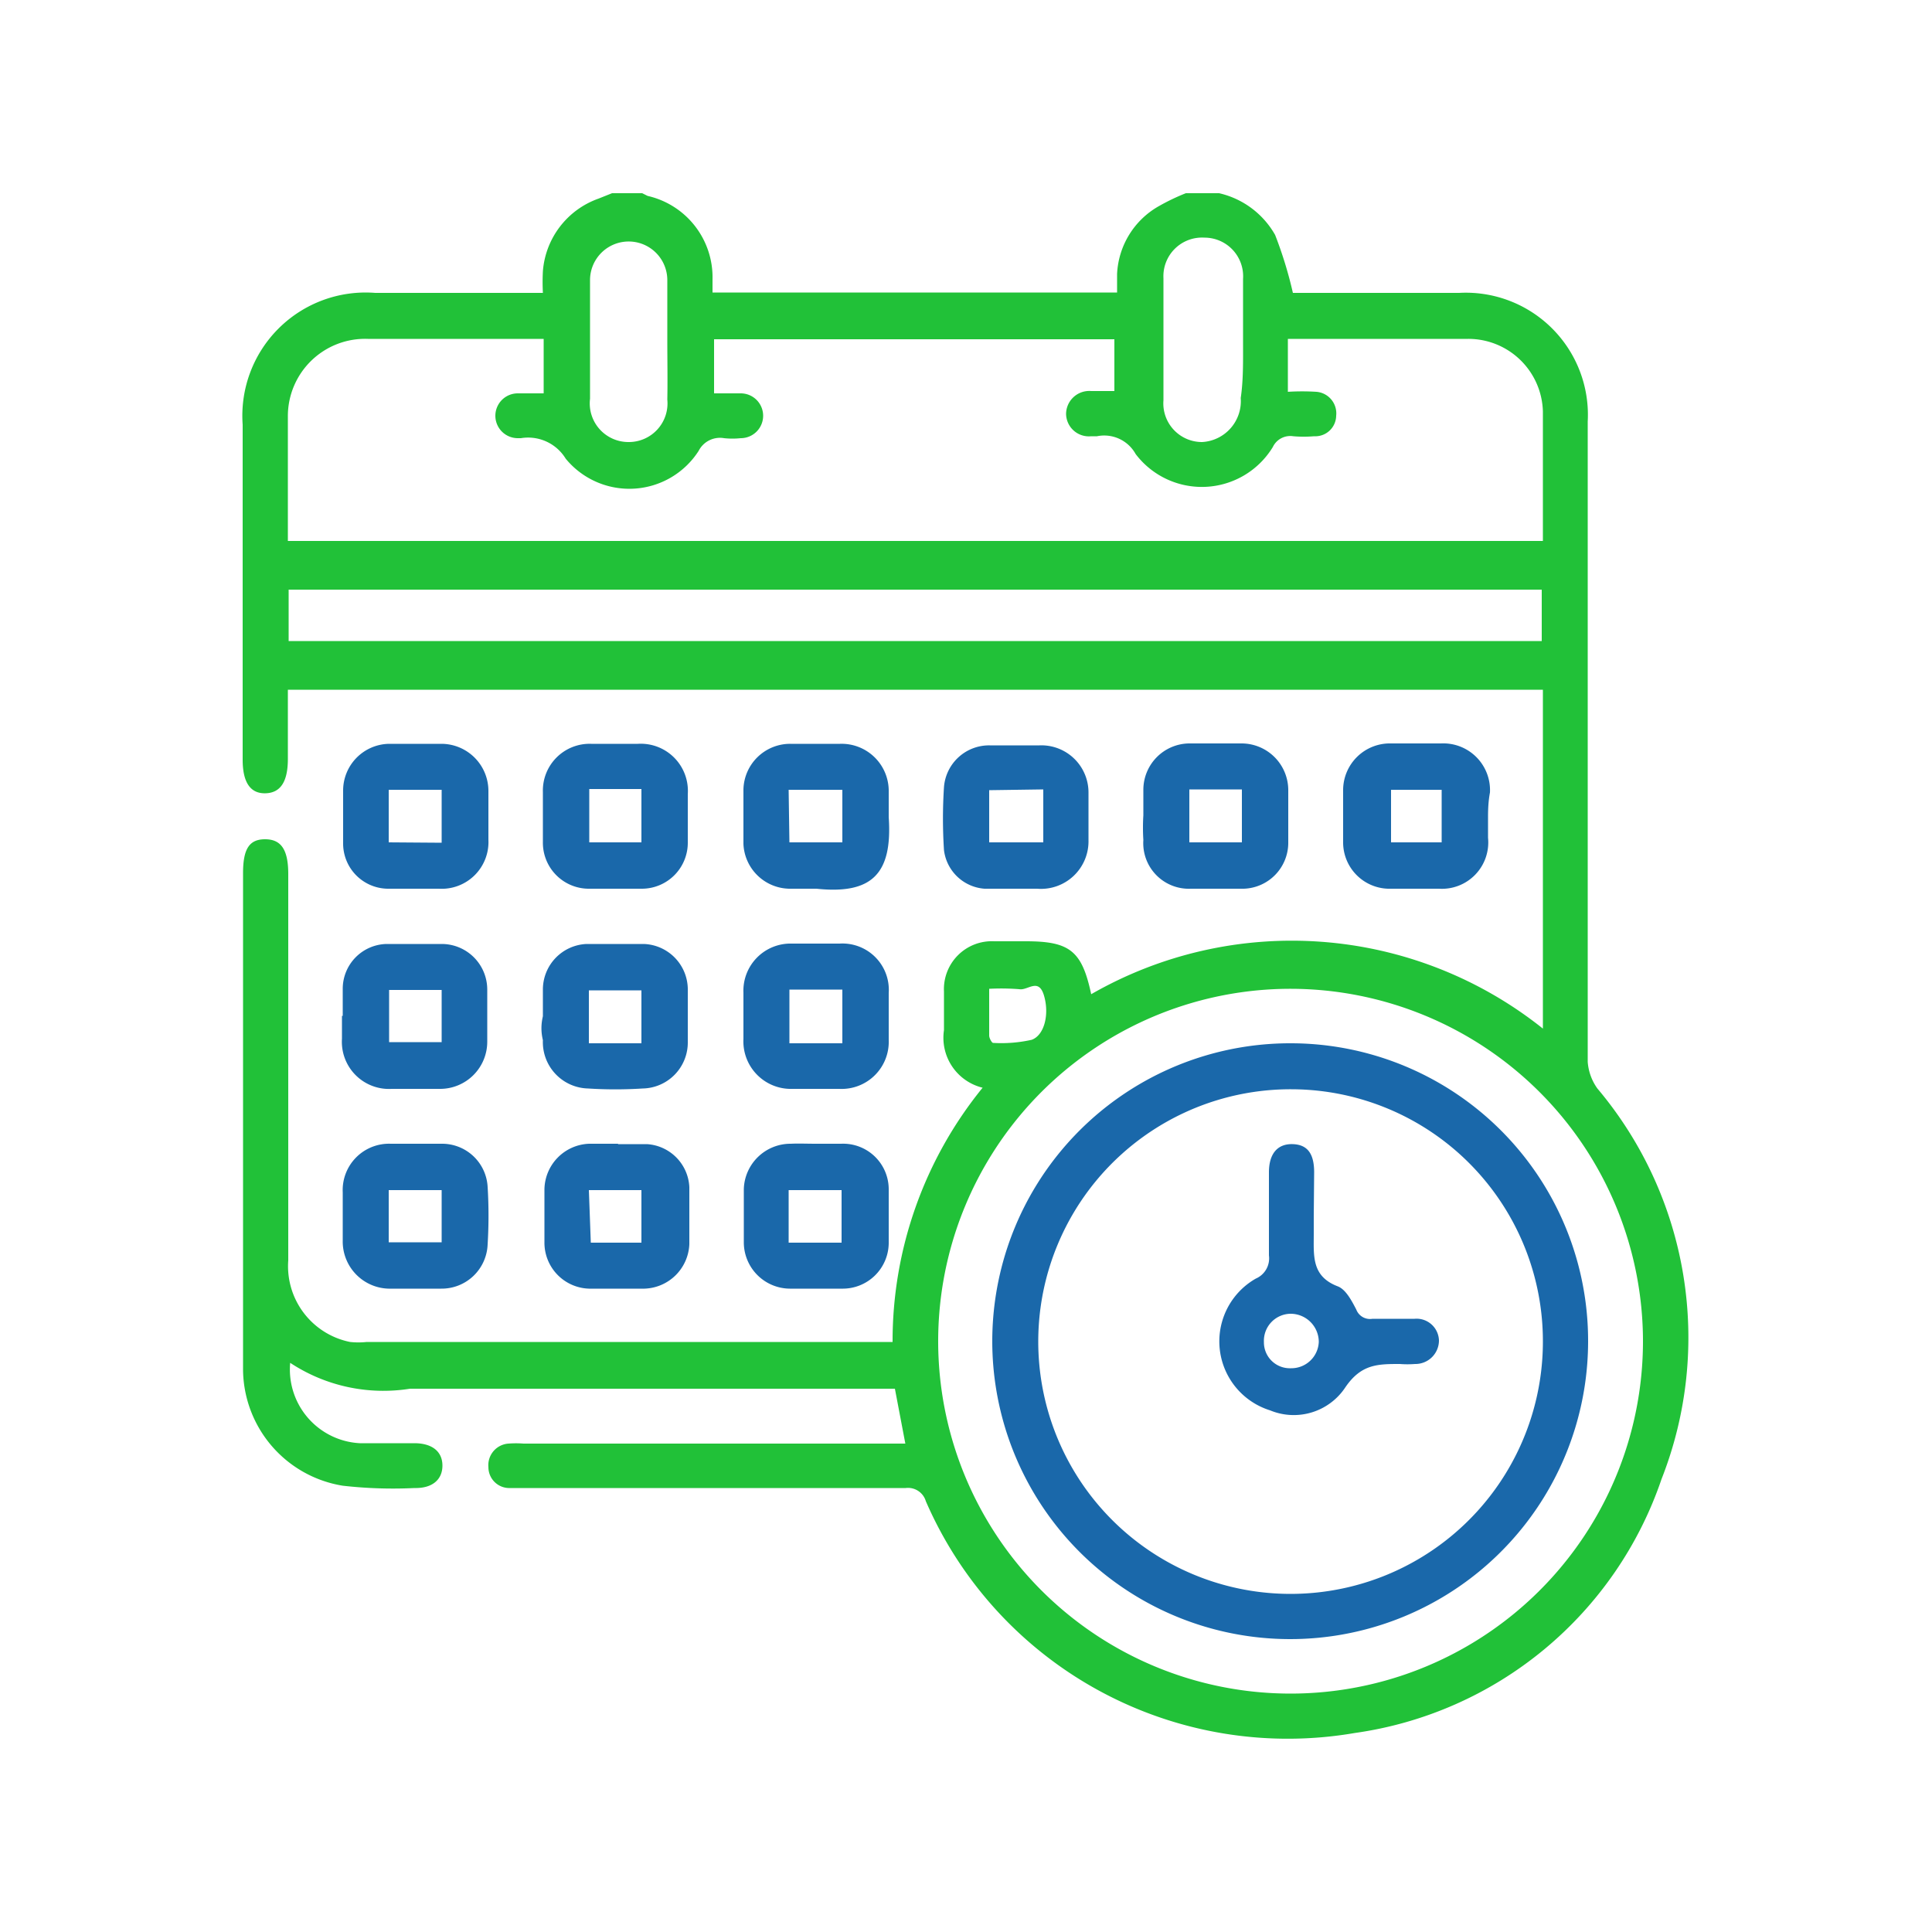
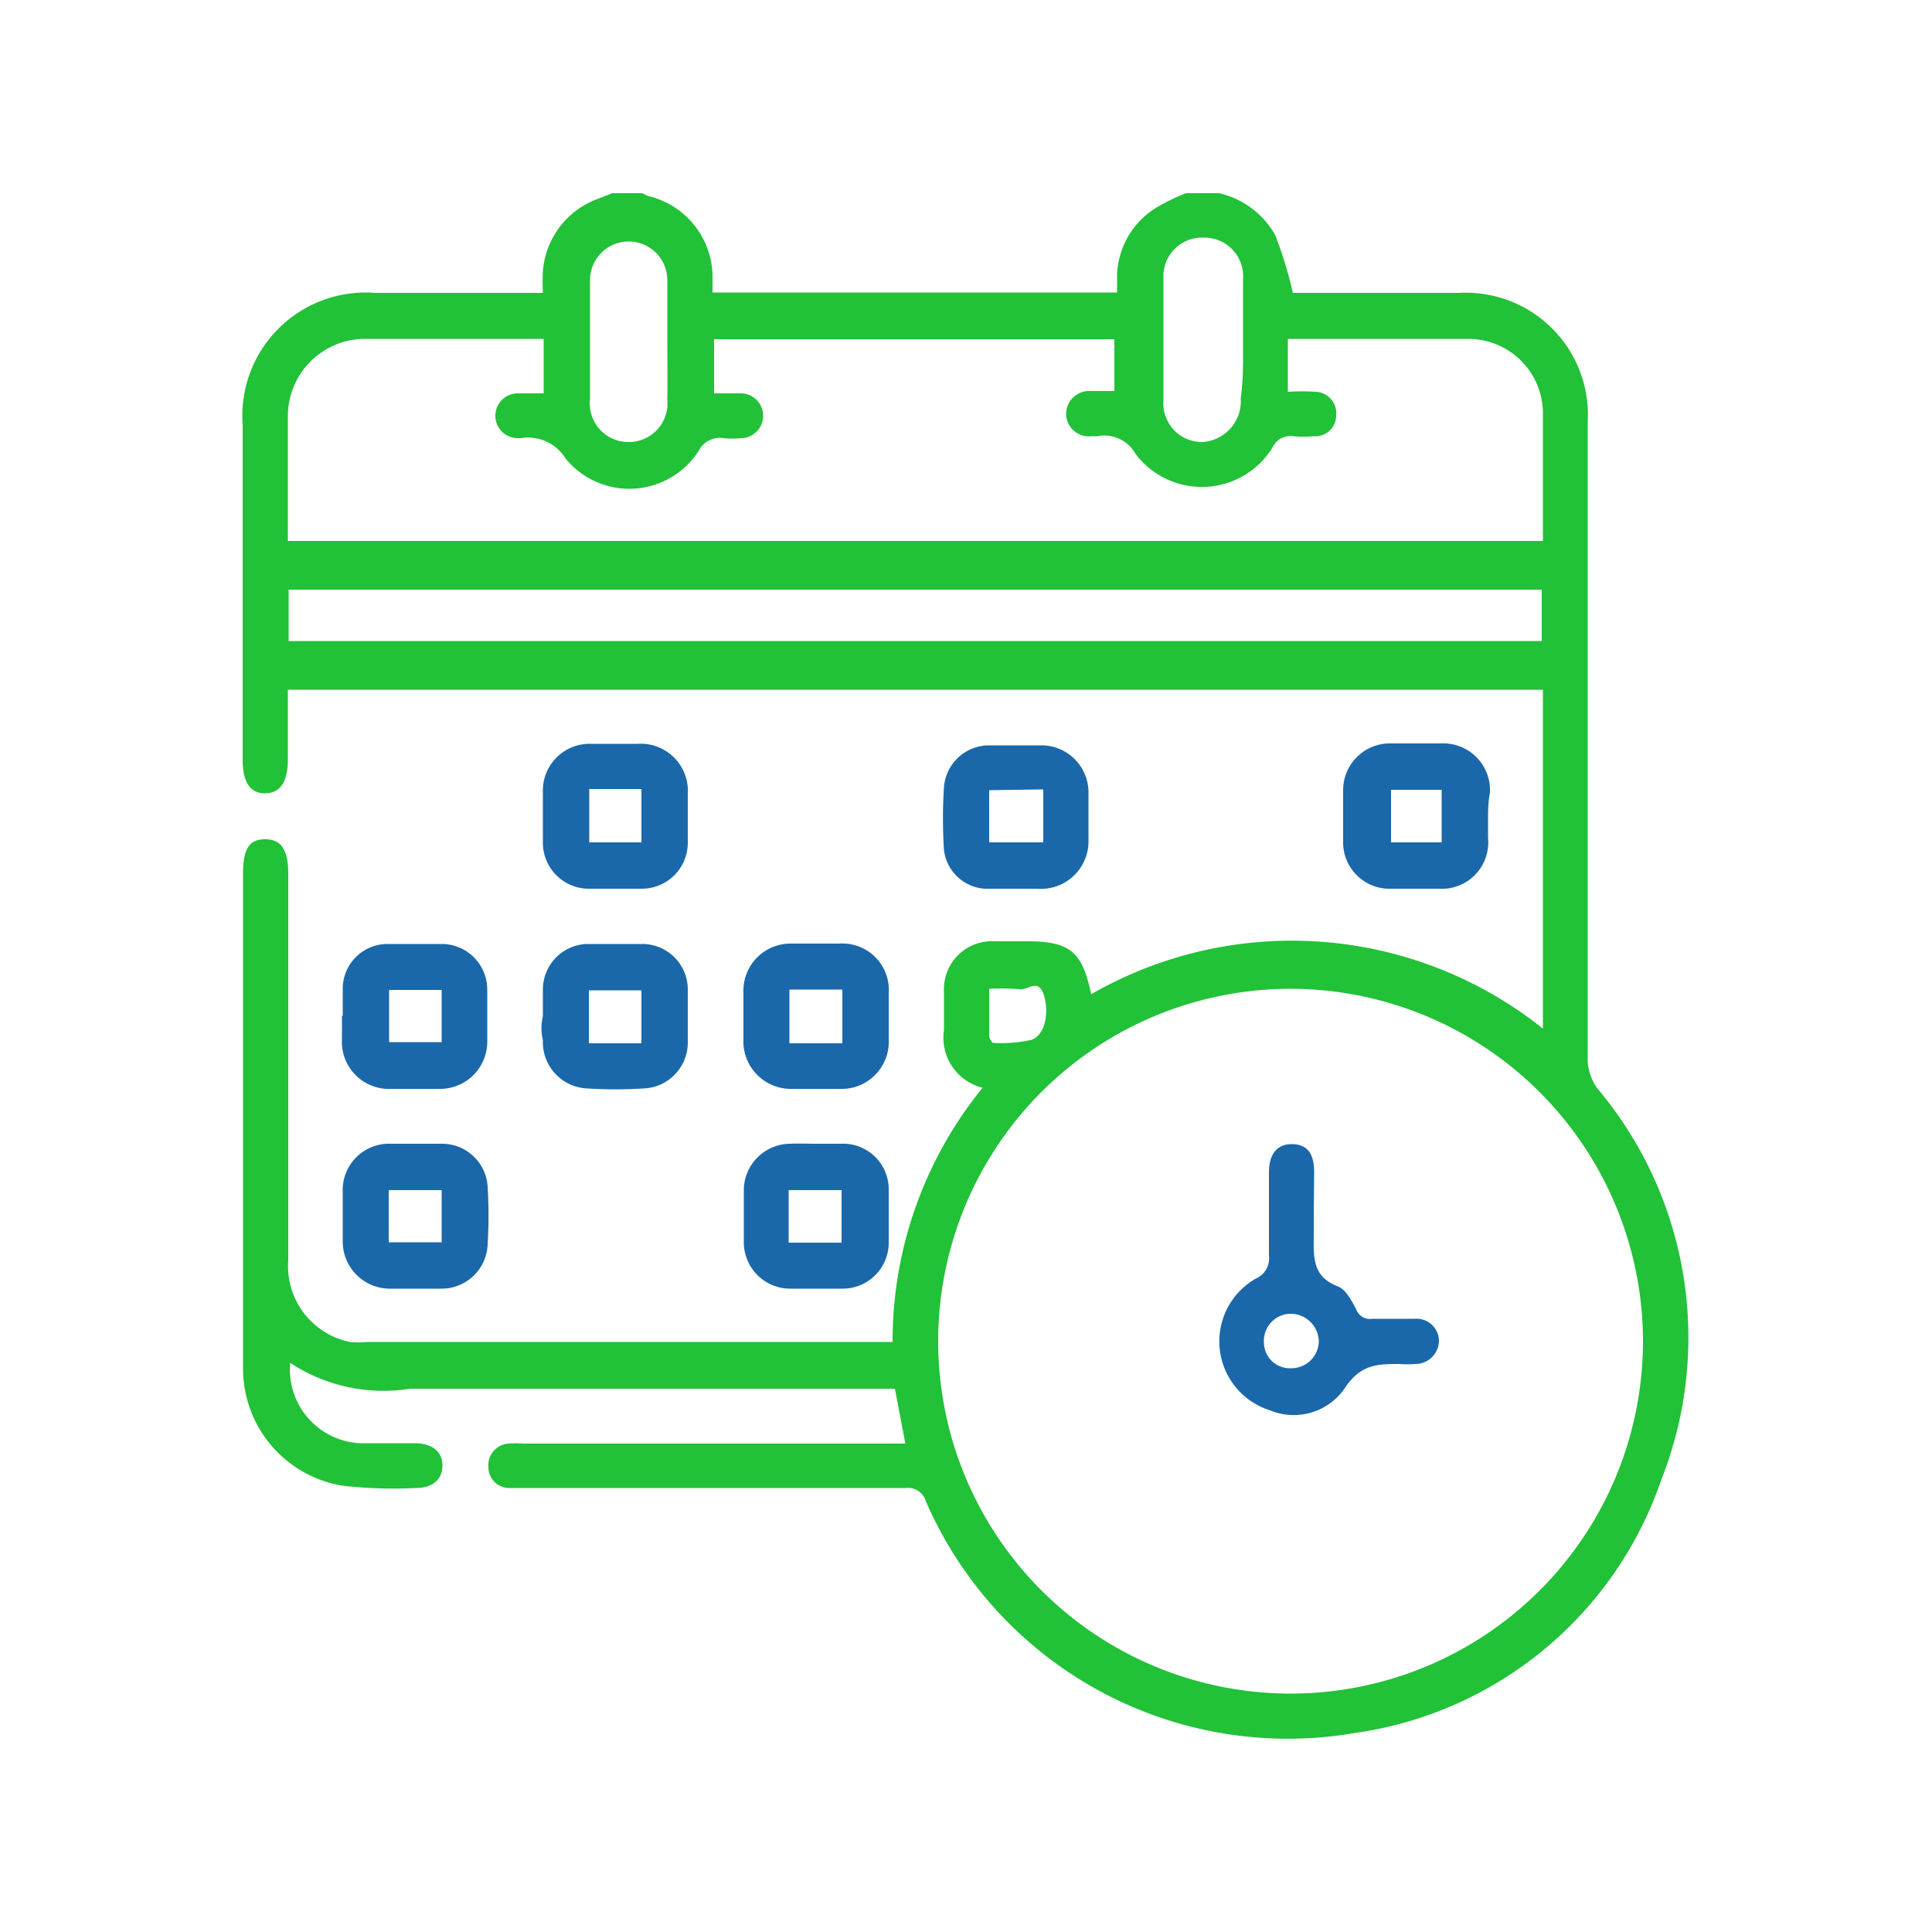
<svg xmlns="http://www.w3.org/2000/svg" id="Layer_1" data-name="Layer 1" viewBox="0 0 50 50">
  <defs>
    <style>.cls-1{fill:#21c138;}.cls-2{fill:#1a68aa;}</style>
  </defs>
  <path class="cls-1" d="M31.55,5A2.24,2.24,0,0,1,33,6.08a10.64,10.64,0,0,1,.46,1.5h4.3a3.16,3.16,0,0,1,3.33,3.33c0,5.52,0,11,0,16.57a1.35,1.35,0,0,0,.25.69A10,10,0,0,1,43,38.28a9.83,9.83,0,0,1-7.94,6.57,10.21,10.21,0,0,1-11.1-6,.48.48,0,0,0-.52-.34H13.2a.54.54,0,0,1-.56-.54.56.56,0,0,1,.52-.61,2.54,2.54,0,0,1,.39,0h9.88l-.27-1.42H10.61a4.38,4.38,0,0,1-3.1-.67,1.91,1.91,0,0,0,1.8,2.08c.47,0,.94,0,1.41,0s.73.22.73.58-.26.59-.72.58a11.49,11.49,0,0,1-1.86-.06,3.07,3.07,0,0,1-2.58-3c0-1.18,0-2.37,0-3.55V22.6c0-.63.16-.88.57-.88s.6.26.6.9v10a2,2,0,0,0,1.6,2.11,2,2,0,0,0,.43,0H23.1a10.39,10.39,0,0,1,2.33-6.58,1.33,1.33,0,0,1-1-1.49c0-.33,0-.66,0-1a1.24,1.24,0,0,1,1.3-1.3h.82c1.14,0,1.45.25,1.69,1.37a10.42,10.42,0,0,1,11.69.89V17.85H7.45v1.79c0,.59-.19.88-.58.89s-.59-.28-.59-.87c0-2.89,0-5.78,0-8.67A3.19,3.19,0,0,1,9.71,7.58h4.34a5.23,5.23,0,0,1,0-.56,2.17,2.17,0,0,1,1.44-1.88L15.84,5h.78l.14.07a2.16,2.16,0,0,1,1.68,2.16l0,.34H28.91l0-.48A2.13,2.13,0,0,1,30,5.33,5.47,5.47,0,0,1,30.69,5Zm8.38,9c0-1.14,0-2.24,0-3.35A1.93,1.93,0,0,0,38,8.77c-1.54,0-3.07,0-4.61,0,0,0,0,0-.06,0v1.37a6,6,0,0,1,.74,0,.56.56,0,0,1,.51.62.54.54,0,0,1-.57.53,3.25,3.25,0,0,1-.54,0,.5.5,0,0,0-.53.28,2.15,2.15,0,0,1-3.55.18.93.93,0,0,0-1-.46h-.15a.59.59,0,0,1-.65-.58.6.6,0,0,1,.65-.59h.6V8.78H18.48v1.4c.25,0,.47,0,.69,0a.58.58,0,1,1,0,1.16,2.06,2.06,0,0,1-.43,0,.62.62,0,0,0-.66.33,2.13,2.13,0,0,1-3.44.2,1.14,1.14,0,0,0-1.16-.53h-.08a.58.58,0,1,1,0-1.16c.21,0,.43,0,.67,0V8.77H9.52a2,2,0,0,0-2.07,2c0,.84,0,1.67,0,2.5V14ZM33.42,25.59a9.12,9.12,0,1,0,9.1,9.13A9.13,9.13,0,0,0,33.42,25.59Zm-25.95-9H39.9V15.26H7.47Zm24.7-7.81c0-.52,0-1,0-1.56a1,1,0,0,0-1-1.07,1,1,0,0,0-1.06,1.05c0,1.06,0,2.11,0,3.16a1,1,0,0,0,1,1.08,1.06,1.06,0,0,0,1-1.14C32.18,9.83,32.17,9.32,32.17,8.81Zm-14.9,0V7.25a1,1,0,1,0-2,0c0,1,0,2.05,0,3.07a1,1,0,0,0,1,1.12,1,1,0,0,0,1-1.1C17.28,9.85,17.27,9.33,17.27,8.81ZM25.6,25.59c0,.17,0,.28,0,.39,0,.28,0,.55,0,.82,0,.07.07.19.1.19a3.59,3.59,0,0,0,1-.08c.33-.12.46-.66.32-1.14s-.42-.13-.64-.17A6.11,6.11,0,0,0,25.6,25.59Z" />
  <path class="cls-2" d="M26.3,23c-.27,0-.55,0-.82,0a1.14,1.14,0,0,1-1.05-1,12.67,12.67,0,0,1,0-1.63,1.17,1.17,0,0,1,1.18-1.08c.43,0,.86,0,1.29,0a1.22,1.22,0,0,1,1.27,1.24c0,.4,0,.8,0,1.21A1.23,1.23,0,0,1,26.84,23H26.3Zm-.7-2.55V21.8H27V20.43Z" />
  <path class="cls-2" d="M17.8,21.12c0,.22,0,.44,0,.67A1.19,1.19,0,0,1,16.62,23c-.47,0-.93,0-1.4,0a1.19,1.19,0,0,1-1.17-1.21q0-.64,0-1.29a1.21,1.21,0,0,1,1.25-1.25h1.21a1.22,1.22,0,0,1,1.29,1.3Zm-2.55-.7V21.8H16.6V20.42Z" />
  <path class="cls-2" d="M38.51,21.14v.54A1.2,1.2,0,0,1,37.24,23c-.44,0-.88,0-1.32,0a1.2,1.2,0,0,1-1.16-1.19c0-.45,0-.91,0-1.36A1.21,1.21,0,0,1,36,19.24c.43,0,.86,0,1.29,0a1.21,1.21,0,0,1,1.27,1.27C38.52,20.72,38.51,20.93,38.51,21.14Zm-1.2.66V20.44H36V21.8Z" />
  <path class="cls-2" d="M8.87,31.45v-.59a1.2,1.2,0,0,1,1.24-1.26c.44,0,.88,0,1.33,0a1.18,1.18,0,0,1,1.18,1.12,12.18,12.18,0,0,1,0,1.48,1.19,1.19,0,0,1-1.2,1.15c-.43,0-.86,0-1.29,0a1.22,1.22,0,0,1-1.26-1.25Zm1.19.7h1.37V30.8H10.06Z" />
-   <path class="cls-2" d="M29.59,21.1c0-.22,0-.44,0-.66a1.2,1.2,0,0,1,1.18-1.2c.46,0,.91,0,1.37,0a1.21,1.21,0,0,1,1.2,1.19c0,.47,0,.94,0,1.4A1.19,1.19,0,0,1,32.19,23c-.46,0-.91,0-1.37,0a1.18,1.18,0,0,1-1.23-1.26Q29.57,21.42,29.59,21.1Zm1.19-.67V21.8h1.36V20.43Z" />
  <path class="cls-2" d="M14.05,26.3c0-.24,0-.47,0-.7a1.18,1.18,0,0,1,1.13-1.17c.5,0,1,0,1.48,0a1.18,1.18,0,0,1,1.14,1.2c0,.44,0,.89,0,1.33a1.19,1.19,0,0,1-1.17,1.21,11.06,11.06,0,0,1-1.41,0,1.2,1.2,0,0,1-1.17-1.25C14,26.71,14,26.51,14.05,26.3ZM16.6,27V25.63H15.24V27Z" />
  <path class="cls-2" d="M21.11,29.6c.22,0,.44,0,.66,0A1.18,1.18,0,0,1,23,30.78c0,.46,0,.93,0,1.4a1.19,1.19,0,0,1-1.21,1.17q-.66,0-1.32,0a1.2,1.2,0,0,1-1.22-1.18c0-.46,0-.93,0-1.4a1.21,1.21,0,0,1,1.22-1.17C20.66,29.59,20.88,29.6,21.11,29.6Zm-.7,2.56h1.37V30.8H20.41Z" />
-   <path class="cls-2" d="M10.73,23c-.23,0-.47,0-.7,0a1.17,1.17,0,0,1-1.15-1.18c0-.46,0-.91,0-1.37a1.21,1.21,0,0,1,1.19-1.2c.45,0,.91,0,1.36,0a1.22,1.22,0,0,1,1.21,1.23c0,.41,0,.83,0,1.25A1.21,1.21,0,0,1,11.36,23h-.63Zm.7-1.19V20.44H10.06V21.8Z" />
-   <path class="cls-2" d="M16,29.61c.24,0,.49,0,.74,0a1.17,1.17,0,0,1,1.1,1.11c0,.49,0,1,0,1.48a1.2,1.2,0,0,1-1.16,1.15q-.72,0-1.44,0a1.19,1.19,0,0,1-1.15-1.2c0-.45,0-.91,0-1.36a1.2,1.2,0,0,1,1.16-1.19c.24,0,.49,0,.74,0Zm-.71,2.55H16.6V30.8H15.24Z" />
  <path class="cls-2" d="M8.87,26.29c0-.23,0-.47,0-.7A1.16,1.16,0,0,1,10,24.43q.72,0,1.44,0a1.18,1.18,0,0,1,1.17,1.17c0,.45,0,.91,0,1.36a1.22,1.22,0,0,1-1.22,1.22c-.42,0-.84,0-1.25,0a1.22,1.22,0,0,1-1.29-1.3v-.59Zm1.2.68h1.36V25.62H10.07Z" />
  <path class="cls-2" d="M23,26.32v.59a1.22,1.22,0,0,1-1.28,1.27c-.4,0-.81,0-1.21,0a1.23,1.23,0,0,1-1.27-1.29q0-.6,0-1.2a1.22,1.22,0,0,1,1.25-1.27c.41,0,.83,0,1.24,0A1.2,1.2,0,0,1,23,25.7Zm-2.57-.71V27h1.37V25.61Z" />
-   <path class="cls-2" d="M23,21.15c.1,1.47-.44,2-1.87,1.85-.23,0-.47,0-.7,0a1.21,1.21,0,0,1-1.19-1.16q0-.7,0-1.41a1.21,1.21,0,0,1,1.21-1.18c.43,0,.86,0,1.29,0A1.22,1.22,0,0,1,23,20.49Zm-2.57.65h1.37V20.44H20.41Z" />
-   <path class="cls-2" d="M41.1,34.72A7.71,7.71,0,1,1,33.42,27,7.7,7.7,0,0,1,41.1,34.72Zm-7.68-6.53a6.53,6.53,0,1,0,6.51,6.54A6.52,6.52,0,0,0,33.42,28.19Z" />
  <path class="cls-2" d="M34,31.47c0,.15,0,.31,0,.47,0,.56-.06,1.09.62,1.35.21.08.36.37.48.6a.38.38,0,0,0,.42.24c.36,0,.73,0,1.09,0a.58.58,0,0,1,.63.56.61.61,0,0,1-.62.61,2.54,2.54,0,0,1-.39,0c-.57,0-1,0-1.41.6a1.6,1.6,0,0,1-1.95.6,1.87,1.87,0,0,1-.37-3.41.57.57,0,0,0,.34-.6c0-.72,0-1.43,0-2.15,0-.48.22-.74.61-.73s.56.25.56.73Zm-.58,3.94a.71.71,0,0,0,.71-.68A.73.73,0,0,0,33.4,34a.7.7,0,0,0-.69.73A.67.67,0,0,0,33.4,35.41Z" />
</svg>